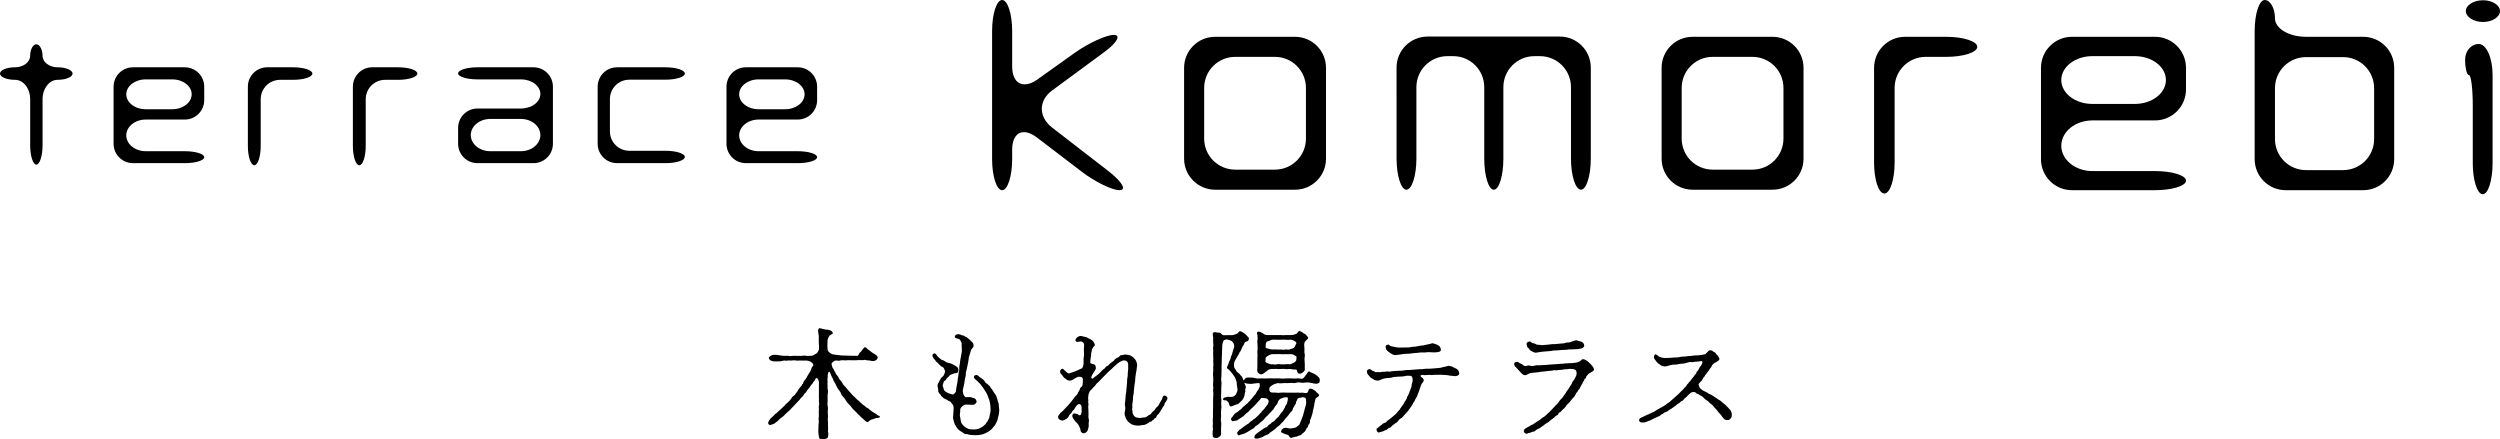
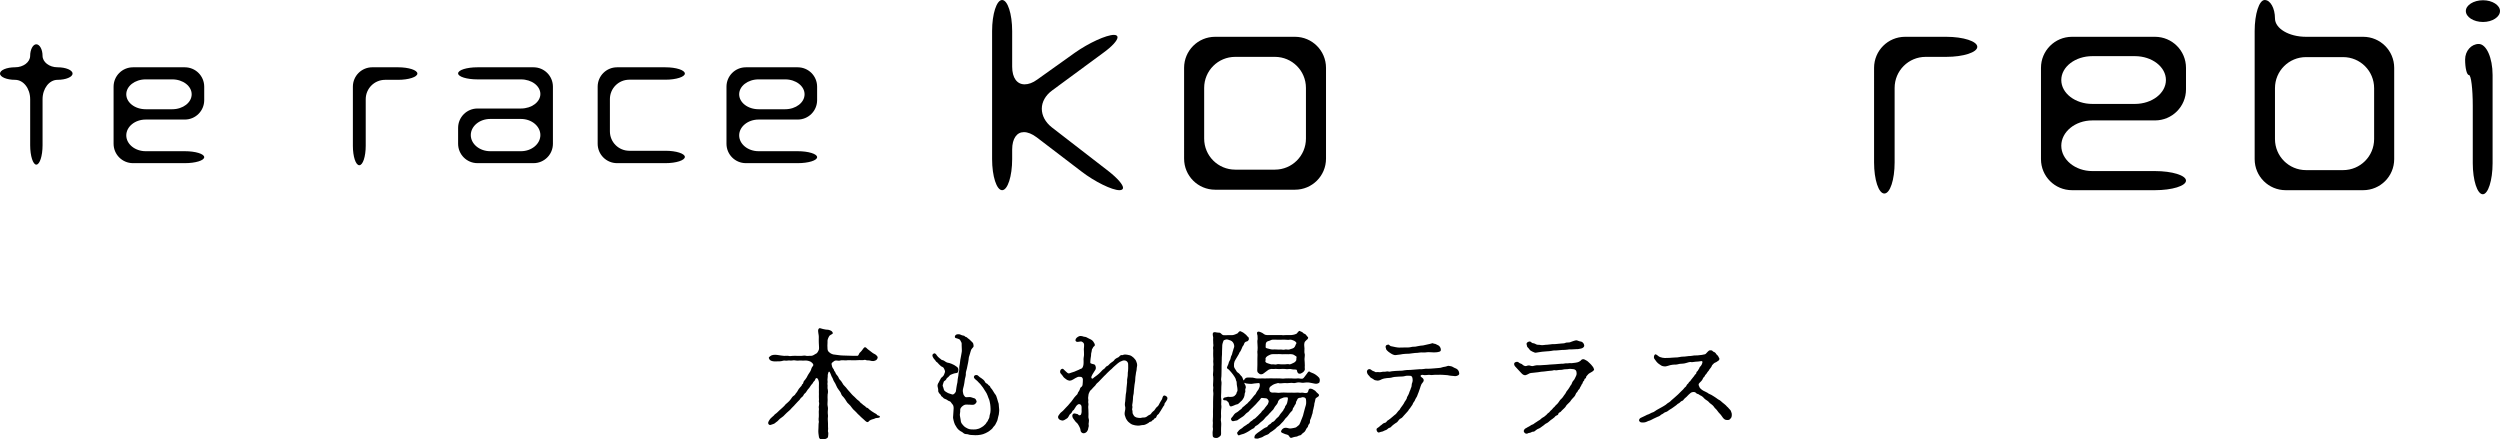
<svg xmlns="http://www.w3.org/2000/svg" version="1.1" id="レイヤー_1" x="0px" y="0px" viewBox="0 0 418.459 73.562" style="enable-background:new 0 0 418.459 73.562;" xml:space="preserve">
  <g>
    <g>
      <g>
        <g>
          <path d="M187.379,31.834c-1.24,0-4.119-1.4-6.399-3.159l-7.439-5.679c-0.8-0.6-1.52-0.88-2.16-0.88      c-1.16,0-1.96,1.04-1.96,2.919v1.6c0,2.88-0.76,5.199-1.68,5.199s-1.68-2.319-1.68-5.199V5.199      c0-2.88,0.76-5.199,1.68-5.199s1.68,2.319,1.68,5.199v5.959c0,1.919,0.84,2.959,2.08,2.959      c0.64,0,1.36-0.24,2.12-0.8l6.279-4.479c2.319-1.64,5.279-2.999,6.559-2.999      c0.4,0,0.6,0.16,0.6,0.4c0,0.52-0.88,1.52-2.439,2.64l-8.479,6.239      c-1.16,0.84-1.759,1.96-1.759,3.08s0.56,2.24,1.68,3.12l9.518,7.359c1.52,1.2,2.4,2.239,2.4,2.759      C187.979,31.675,187.779,31.834,187.379,31.834z" />
          <path d="M216.755,31.754h-13.358c-2.879,0-5.199-2.319-5.199-5.199V11.358c0-2.879,2.32-5.199,5.199-5.199      h13.358c2.879,0,5.198,2.32,5.198,5.199v15.198C221.954,29.435,219.634,31.754,216.755,31.754z M218.594,14.717      c0-2.879-2.319-5.199-5.199-5.199h-6.639c-2.879,0-5.199,2.32-5.199,5.199v8.479      c0,2.88,2.32,5.199,5.199,5.199h6.639c2.879,0,5.199-2.319,5.199-5.199V14.717z" />
-           <path d="M264.636,31.754c-0.92,0-1.68-2.319-1.68-5.199v-11.958c0-2.88-2.319-5.199-5.199-5.199h-0.92      c-2.879,0-5.199,2.319-5.199,5.199v11.958c0,2.879-0.72,5.199-1.6,5.199s-1.6-2.319-1.6-5.199v-11.958      c0-2.88-2.319-5.199-5.199-5.199h-0.96c-2.879,0-5.199,2.319-5.199,5.199v11.958      c0,2.879-0.76,5.199-1.68,5.199c-0.88,0-1.64-2.319-1.64-5.199V11.318c0-2.879,2.32-5.199,5.199-5.199      h22.116c2.88,0,5.199,2.32,5.199,5.199v15.238C266.276,29.435,265.516,31.754,264.636,31.754z" />
-           <path d="M296.682,31.754h-13.357c-2.88,0-5.199-2.319-5.199-5.199V11.358c0-2.879,2.319-5.199,5.199-5.199      h13.357c2.88,0,5.199,2.32,5.199,5.199v15.198C301.881,29.435,299.562,31.754,296.682,31.754z M298.522,14.717      c0-2.879-2.319-5.199-5.199-5.199h-6.639c-2.88,0-5.199,2.32-5.199,5.199v8.479      c0,2.88,2.319,5.199,5.199,5.199h6.639c2.88,0,5.199-2.319,5.199-5.199V14.717z" />
          <path d="M325.767,9.518h-3.439c-2.879,0-5.199,2.32-5.199,5.199v12.478c0,2.879-0.76,5.199-1.72,5.199      s-1.72-2.32-1.72-5.199V11.358c0-2.879,2.32-5.199,5.199-5.199h6.879c2.88,0,5.199,0.76,5.199,1.68      C330.966,8.758,328.647,9.518,325.767,9.518z" />
          <path d="M360.702,31.834h-13.877c-2.88,0-5.199-2.319-5.199-5.199V11.358c0-2.879,2.319-5.199,5.199-5.199h13.877      c2.88,0,5.199,2.32,5.199,5.199v3.6c0,2.879-2.319,5.199-5.199,5.199h-10.477      c-2.88,0-5.199,1.919-5.199,4.239c0,2.319,2.319,4.239,5.199,4.239h10.477c2.88,0,5.199,0.72,5.199,1.6      S363.582,31.834,360.702,31.834z M357.342,9.398h-7.118c-2.88,0-5.199,1.8-5.199,3.999      c0,2.2,2.319,3.999,5.199,3.999h7.118c2.88,0,5.199-1.8,5.199-3.999      C362.541,11.198,360.222,9.398,357.342,9.398z" />
          <path d="M395.55,31.834h-12.958c-2.88,0-5.199-2.319-5.199-5.199V5.199c0-2.88,0.76-5.199,1.68-5.199      c0.96,0,1.72,1.399,1.72,3.08c0,1.68,2.319,3.079,5.199,3.079h9.559c2.879,0,5.198,2.32,5.198,5.199      v15.277C400.748,29.515,398.429,31.834,395.55,31.834z M397.389,14.757c0-2.879-2.319-5.199-5.199-5.199h-6.198      c-2.88,0-5.199,2.32-5.199,5.199v8.519c0,2.879,2.319,5.199,5.199,5.199h6.198      c2.88,0,5.199-2.32,5.199-5.199V14.757z" />
          <path d="M415.581,32.515c-0.92,0-1.68-2.32-1.68-5.199v-9.599c0-2.839-0.28-5.159-0.641-5.159      c-0.359,0-0.64-1.16-0.64-2.6c0-1.44,1.04-2.599,2.279-2.599c1.28,0,2.32,2.319,2.32,5.199v14.758      C417.22,30.195,416.46,32.515,415.581,32.515z M415.621,3.679c-1.601,0-2.88-0.84-2.88-1.84      c0-0.96,1.279-1.799,2.88-1.799c1.56,0,2.839,0.84,2.839,1.799C418.459,2.839,417.18,3.679,415.621,3.679z      " />
        </g>
      </g>
      <g>
        <g>
          <path d="M9.623,13.362c-1.375,0-2.499,1.45-2.499,3.249v7.698c0,1.8-0.475,3.249-1.05,3.249      c-0.55,0-1.024-1.45-1.024-3.249v-7.698c0-1.799-1.125-3.249-2.524-3.249C1.125,13.362,0,12.887,0,12.312      c0-0.575,1.125-1.05,2.524-1.05c1.399,0,2.524-0.875,2.524-1.924s0.475-1.925,1.024-1.925      c0.575,0,1.05,0.875,1.05,1.925s1.125,1.924,2.499,1.924c1.399,0,2.524,0.475,2.524,1.05      C12.147,12.887,11.022,13.362,9.623,13.362z" />
          <path d="M30.934,27.309h-8.673c-1.799,0-3.249-1.45-3.249-3.249v-9.547c0-1.8,1.45-3.249,3.249-3.249h8.673      c1.8,0,3.249,1.45,3.249,3.249v2.249c0,1.799-1.45,3.249-3.249,3.249h-6.548c-1.799,0-3.249,1.2-3.249,2.649      s1.45,2.649,3.249,2.649h6.548c1.8,0,3.249,0.45,3.249,1S32.733,27.309,30.934,27.309z M28.834,13.287      h-4.449c-1.799,0-3.249,1.125-3.249,2.499c0,1.375,1.45,2.499,3.249,2.499h4.449c1.8,0,3.249-1.125,3.249-2.499      C32.084,14.412,30.634,13.287,28.834,13.287z" />
-           <path d="M49.037,13.362h-2.149c-1.799,0-3.249,1.45-3.249,3.249v7.798c0,1.799-0.475,3.249-1.075,3.249      c-0.6,0-1.075-1.45-1.075-3.249v-9.898c0-1.8,1.45-3.249,3.249-3.249h4.299      c1.8,0,3.249,0.475,3.249,1.05C52.287,12.887,50.837,13.362,49.037,13.362z" />
          <path d="M66.614,13.362h-2.149c-1.799,0-3.249,1.45-3.249,3.249v7.798c0,1.799-0.475,3.249-1.075,3.249      c-0.6,0-1.075-1.45-1.075-3.249v-9.898c0-1.8,1.45-3.249,3.249-3.249h4.299      c1.8,0,3.249,0.475,3.249,1.05C69.864,12.887,68.414,13.362,66.614,13.362z" />
          <path d="M89.301,27.309h-9.373c-1.799,0-3.249-1.45-3.249-3.249v-2.649c0-1.799,1.45-3.249,3.249-3.249h7.273      c1.799,0,3.249-1.1,3.249-2.424c0-1.35-1.45-2.45-3.249-2.45h-7.273c-1.799,0-3.249-0.45-3.249-1      c0-0.575,1.45-1.025,3.249-1.025h9.373c1.799,0,3.249,1.45,3.249,3.249v9.547      C92.55,25.859,91.1,27.309,89.301,27.309z M87.201,19.91h-5.149c-1.799,0-3.249,1.225-3.249,2.699      c0,1.475,1.45,2.7,3.249,2.7h5.149c1.799,0,3.249-1.225,3.249-2.7      C90.45,21.135,89.001,19.91,87.201,19.91z" />
          <path d="M111.386,27.309h-8.098c-1.799,0-3.249-1.45-3.249-3.249v-9.547c0-1.8,1.45-3.249,3.249-3.249h8.098      c1.799,0,3.249,0.475,3.249,1.05c0,0.55-1.45,1.025-3.249,1.025h-6.049c-1.799,0-3.249,1.45-3.249,3.249v5.399      c0,1.799,1.45,3.249,3.249,3.249h6.049c1.799,0,3.249,0.475,3.249,1.025      C114.635,26.834,113.186,27.309,111.386,27.309z" />
          <path d="M133.523,27.309h-8.673c-1.799,0-3.249-1.45-3.249-3.249v-9.547c0-1.8,1.45-3.249,3.249-3.249h8.673      c1.8,0,3.249,1.45,3.249,3.249v2.249c0,1.799-1.45,3.249-3.249,3.249h-6.548c-1.799,0-3.249,1.2-3.249,2.649      s1.45,2.649,3.249,2.649h6.548c1.8,0,3.249,0.45,3.249,1S135.323,27.309,133.523,27.309z       M131.423,13.287h-4.449c-1.799,0-3.249,1.125-3.249,2.499c0,1.375,1.45,2.499,3.249,2.499h4.449      c1.8,0,3.249-1.125,3.249-2.499C134.673,14.412,133.223,13.287,131.423,13.287z" />
        </g>
      </g>
    </g>
    <g>
      <path d="M142.258,59.541c0.16,0,0.48,0.02,0.62,0.02c0.18-0.02,0.48,0,0.62,0    c0.28-0.02,0.24-0.42,0.48-0.58c0.16-0.12,0.26-0.3,0.38-0.44c0.08-0.1,0.26-0.4,0.4-0.42    c0.18-0.02,0.279,0.14,0.479,0.32c0.16,0.14,0.5,0.36,0.681,0.52c0.26,0.24,0.56,0.3,0.72,0.46    c0.28,0.26,0.34,0.38,0.2,0.64c-0.12,0.24-0.34,0.3-0.48,0.34c-0.16,0.06-0.319,0.02-0.44,0.02    c-0.28-0.04-0.4-0.12-0.681-0.1c-0.24,0.02-0.38-0.14-0.56-0.08c-0.261,0.1-0.74,0-1.041,0.04    c-0.38,0.04-0.62,0.02-1.02,0.02c-0.32,0-0.62-0.04-1,0.02c-0.28,0.02-0.74-0.08-0.981,0.02    c-0.2,0.1-0.52-0.02-0.74,0c-0.26,0.02-0.4,0.22-0.58,0.34c-0.221,0.14-0.101,0.38-0.04,0.66    c0.08,0.319,0.32,0.44,0.34,0.66c0,0.119,0.16,0.159,0.24,0.42c0.06,0.2,0.14,0.239,0.26,0.399    c0.101,0.141,0.221,0.261,0.26,0.421c0.06,0.18,0.141,0.26,0.28,0.399c0.08,0.08,0.261,0.3,0.36,0.5    c0.06,0.141,0.2,0.341,0.36,0.48c0.2,0.18,0.319,0.36,0.399,0.46c0.141,0.2,0.221,0.24,0.4,0.46    c0.18,0.2,0.28,0.301,0.4,0.46c0.1,0.12,0.28,0.28,0.44,0.421c0.221,0.199,0.341,0.34,0.44,0.44    c0.14,0.141,0.34,0.221,0.46,0.4s0.261,0.24,0.38,0.34c0.16,0.141,0.16,0.18,0.4,0.32    c0.22,0.12,0.24,0.3,0.4,0.32c0.22,0.04,0.28,0.199,0.42,0.3c0.14,0.12,0.32,0.24,0.4,0.3    c0.14,0.101,0.22,0.12,0.44,0.28c0.101,0.08,0.341,0.14,0.44,0.3c0.12,0.2,0.46,0.101,0.48,0.32    c0.019,0.28-0.58,0.18-0.74,0.26s-0.24,0.12-0.5,0.181c-0.261,0.06-0.301,0.12-0.421,0.18    c-0.199,0.1-0.18,0.22-0.34,0.28c-0.14,0.06-0.34-0.08-0.62-0.36    c-0.2-0.2-0.38-0.32-0.54-0.48c-0.14-0.14-0.3-0.319-0.54-0.519c-0.12-0.12-0.34-0.4-0.5-0.52    c-0.2-0.16-0.36-0.34-0.5-0.54c-0.2-0.28-0.3-0.4-0.48-0.56c-0.22-0.181-0.34-0.341-0.46-0.56    c-0.14-0.26-0.24-0.36-0.42-0.601c-0.24-0.239-0.34-0.34-0.44-0.64    c-0.1-0.3-0.32-0.48-0.42-0.66c-0.16-0.24-0.26-0.34-0.38-0.66    c-0.04-0.12-0.24-0.52-0.36-0.68c-0.12-0.141-0.2-0.52-0.34-0.721    c-0.08-0.1-0.101-0.2-0.181-0.4c-0.079-0.22-0.14-0.319-0.199-0.44    c-0.08-0.2-0.24-0.06-0.261,0.12c-0.019,0.18-0.12,0.26-0.08,0.54c0,0.26-0.08,0.56-0.04,0.76    c0.06,0.3-0.06,0.48,0,0.681c0.04,0.12-0.019,0.44,0,0.58c0.101,0.38,0.101,0.74,0.021,1.02    c-0.04,0.36,0,0.58,0,0.961c0,0.42-0.06,0.7,0,0.98c0.08,0.341,0.06,0.62,0.019,0.961    c-0.019,0.399,0.08,0.66,0.021,0.96c-0.04,0.34,0.019,0.62,0.019,0.981c-0.019,0.38,0.021,0.74,0.021,0.96    c0,0.16-0.08,0.36,0.019,0.6c0.04,0.16-0.019,0.36-0.019,0.601c0,0.28-0.2,0.38-0.5,0.48    c-0.301,0.06-0.66,0.119-0.78,0.04c-0.3-0.2-0.26-0.44-0.3-0.681c-0.04-0.16-0.04-0.4-0.06-0.56    c-0.019-0.1,0.021-0.359,0.021-0.62c0-0.14,0.019-0.46,0.019-0.62c0-0.3,0.101-0.38,0.021-0.64    c-0.04-0.16,0-0.42,0.019-0.62c0.021-0.26,0-0.46,0-0.62c0-0.12-0.019-0.4,0.021-0.62    c0.019-0.3-0.08-0.32,0-0.62c0.019-0.16,0.08-0.42,0-0.641c-0.04-0.159,0.04-0.34,0-0.62    c-0.021-0.14,0-0.44,0-0.68c0-0.22-0.021-0.52,0-0.761c0.019-0.319-0.04-0.46,0-0.88    c0.04-0.34-0.06-0.72-0.181-0.92c-0.14-0.24-0.36-0.14-0.399,0c-0.06,0.2-0.12,0.3-0.301,0.46    c-0.12,0.1-0.08,0.22-0.26,0.38c-0.24,0.24-0.3,0.44-0.48,0.66    c-0.2,0.24-0.34,0.36-0.46,0.601c-0.14,0.3-0.399,0.34-0.479,0.58    c-0.08,0.26-0.4,0.42-0.501,0.56c-0.119,0.2-0.239,0.341-0.479,0.56l-0.52,0.56    c-0.1,0.16-0.38,0.36-0.5,0.52c-0.2,0.24-0.32,0.36-0.54,0.54c-0.22,0.2-0.36,0.3-0.58,0.54    c-0.18,0.2-0.36,0.38-0.54,0.48c-0.24,0.14-0.44,0.34-0.58,0.5c-0.141,0.14-0.12,0.14-0.36,0.3    c-0.16,0.101-0.24,0.24-0.46,0.301c-0.32,0.1-0.62,0.3-0.8,0.039    c-0.181-0.26-0.021-0.44,0.199-0.8c0.06-0.12,0.32-0.32,0.381-0.4    c0.1-0.119,0.279-0.199,0.319-0.279c0.08-0.181,0.381-0.301,0.58-0.52c0.2-0.22,0.461-0.42,0.581-0.54    c0.14-0.14,0.44-0.38,0.58-0.54c0.08-0.12,0.26-0.34,0.54-0.54c0.239-0.181,0.319-0.32,0.54-0.58    c0.1-0.12,0.24-0.44,0.54-0.601c0.1-0.06,0.18-0.14,0.28-0.34c0.06-0.12,0.159-0.14,0.26-0.34    c0.16-0.32,0.32-0.54,0.5-0.721c0.14-0.16,0.26-0.26,0.26-0.359c0-0.181,0.2-0.08,0.24-0.36    c0.04-0.34,0.28-0.42,0.46-0.74c0.12-0.16,0.141-0.22,0.221-0.38c0.08-0.141,0.14-0.28,0.22-0.38    c0.18-0.24,0.36-0.541,0.42-0.761c0.08-0.3,0.18-0.42,0.32-0.6c0.1-0.14,0.04-0.32-0.24-0.56    c-0.12-0.1-0.24-0.18-0.42-0.22c-0.101-0.02-0.26-0.1-0.5-0.1c-0.301,0-0.681,0.04-1.02,0    c-0.16-0.02-0.38,0.06-0.68,0c-0.181-0.04-0.421-0.06-0.66,0c-0.32,0.04-0.381-0.04-0.681,0    c-0.32,0.08-0.54-0.02-0.66,0c-0.3,0.08-0.62,0.16-1.04,0.14c-0.3,0.02-0.76,0.04-1.06-0.08    c-0.38-0.14-0.359-0.34-0.44-0.46c-0.06-0.1,0.1-0.26,0.44-0.46    c0.341-0.14,0.801-0.1,1.06-0.06c0.44,0.06,0.68,0.12,1.04,0.14c0.24,0.02,0.5-0.04,0.721,0    c0.239,0.06,0.42,0.04,0.739,0c0.261-0.02,0.56,0,0.74,0c0.24,0.02,0.461,0,0.74,0c0.221,0,0.5-0.1,0.78,0    c0.181,0.06,0.62-0.04,0.78,0c0.101,0.02,0.28-0.04,0.44-0.12c0.2-0.1,0.32-0.22,0.44-0.26    c0.2-0.06,0.421-0.54,0.461-0.7c0.06-0.24-0.021-0.7-0.021-1.12c0-0.26-0.019-0.64,0-0.981    c0.021-0.28-0.2-0.96-0.08-1.24c0.16-0.36,0.38-0.16,0.601-0.12c0.2,0.04,0.319,0.1,0.64,0.14    c0.26,0.04,0.44,0,0.7,0.12c0.26,0.1,0.34,0.16,0.46,0.38c0.141,0.26-0.319,0.3-0.54,0.54    c-0.1,0.12-0.14,0.28-0.22,0.42c-0.141,0.32-0.101,0.56-0.101,0.66c-0.019,0.34-0.04,0.8,0,1.16    c0.04,0.3,0.141,0.4,0.301,0.54c0.18,0.16,0.34,0.26,0.62,0.34l0.76,0.1    c0.34,0.04,0.58,0.08,0.78,0.08c0.26,0,0.46,0.02,0.641,0.02L142.258,59.541z" />
      <path d="M163.184,66.702c0.1,0.06,0.199,0.2,0.279,0.44c0.04,0.14-0.06,0.3-0.22,0.46    c-0.08,0.08-0.24,0.16-0.48,0.16c-0.319,0-0.739-0.06-1.02-0.04c-0.261-0.019-0.5,0.14-0.641,0.26    c-0.16,0.12-0.399,0.4-0.38,0.601c0.04,0.4-0.12,0.82-0.04,1.06c0.08,0.319,0.12,0.76,0.16,0.96    c0.08,0.3,0.28,0.46,0.46,0.68c0.16,0.181,0.5,0.38,0.7,0.46c0.32,0.141,0.641,0.141,0.94,0.141    c0.16,0,0.46,0,0.68-0.08c0.181-0.04,0.301-0.06,0.56-0.22c0.16-0.12,0.38-0.2,0.5-0.341    c0.1-0.1,0.32-0.26,0.4-0.44c0.08-0.181,0.239-0.221,0.319-0.52    c0.021-0.08,0.221-0.3,0.221-0.58c0-0.18,0.12-0.46,0.14-0.62c0.021-0.18,0.06-0.48,0.04-0.641    c0-0.3-0.04-0.6-0.06-0.779c-0.06-0.28-0.101-0.601-0.16-0.74c-0.06-0.181-0.24-0.52-0.28-0.721    c-0.08-0.24-0.24-0.519-0.34-0.66c-0.12-0.14-0.261-0.44-0.42-0.66    c-0.08-0.1-0.28-0.38-0.48-0.62c-0.12-0.14-0.2-0.16-0.32-0.32    c-0.06-0.079-0.26-0.279-0.38-0.359c-0.3-0.221-0.46-0.46-0.26-0.7c0.08-0.101,0.42-0.221,0.66,0.04    c0.1,0.12,0.38,0.32,0.5,0.38c0.18,0.1,0.5,0.38,0.58,0.56c0.06,0.159,0.2,0.3,0.34,0.34    c0.16,0.06,0.22,0.26,0.38,0.34c0.16,0.06,0.181,0.24,0.24,0.34    c0.06,0.101,0.22,0.221,0.28,0.34c0.06,0.101,0.12,0.2,0.2,0.32    c0.12,0.141,0.14,0.28,0.24,0.38c0.22,0.221,0.279,0.48,0.38,0.801    c0.06,0.32,0.22,0.66,0.26,0.86c0.06,0.399,0.021,0.66,0.08,0.92c0.04,0.2-0.04,0.62-0.06,0.88    c-0.06,0.32-0.16,0.5-0.2,0.82c-0.04,0.26-0.24,0.54-0.32,0.74c-0.12,0.3-0.32,0.4-0.46,0.62    c-0.12,0.24-0.34,0.34-0.56,0.54c-0.18,0.16-0.5,0.3-0.68,0.4c-0.34,0.16-0.5,0.2-0.801,0.26    c-0.26,0.06-0.62,0.08-0.899,0.08c-0.301,0-0.501-0.04-0.74-0.04c-0.28,0-0.5-0.14-0.7-0.14    c-0.221,0-0.4-0.021-0.641-0.24c-0.16-0.16-0.34-0.18-0.56-0.36c-0.181-0.14-0.32-0.26-0.44-0.44    c-0.14-0.239-0.26-0.399-0.34-0.56c-0.08-0.24-0.181-0.4-0.221-0.66    c-0.04-0.2-0.14-0.48-0.08-0.78c0.021-0.14,0.04-0.42,0.04-0.62s0.04-0.46,0.04-0.64    c0-0.24-0.019-0.541-0.22-0.721c-0.18-0.18-0.26-0.46-0.5-0.5c-0.12,0-0.36-0.22-0.5-0.28    c-0.2-0.1-0.4-0.12-0.52-0.28c-0.14-0.199-0.3-0.199-0.359-0.34    c-0.06-0.2-0.141-0.22-0.301-0.399c-0.1-0.12-0.22-0.341-0.18-0.48    c0.019-0.101-0.021-0.32-0.08-0.56c-0.1-0.26,0-0.58,0.18-0.82c0.08-0.1,0.06-0.199,0.2-0.399    c0.12-0.141,0.12-0.3,0.24-0.38c0.2-0.141,0.42-0.36,0.48-0.62c0.04-0.2,0.199-0.32,0.08-0.601    c-0.08-0.18-0.181-0.5-0.381-0.56c-0.26-0.079-0.38-0.279-0.6-0.46    c-0.181-0.16-0.2-0.28-0.36-0.36c-0.18-0.08-0.2-0.3-0.4-0.46    c-0.199-0.22-0.519-0.72-0.18-0.92c0.24-0.2,0.44,0,0.601,0.28c0.04,0.08,0.319,0.38,0.479,0.48    c0.181,0.1,0.24,0.26,0.42,0.28c0.36,0.06,0.52,0.34,0.82,0.42    c0.301,0.06,0.56,0.12,0.761,0.22c0.18,0.08,0.319,0.14,0.42,0.2    c0.16,0.1,0.16,0.12,0.36,0.24c0.279,0.159,0.359,0.38,0.34,0.64    c-0.021,0.32-0.16,0.42-0.261,0.44c-0.159,0.04-0.14,0.04-0.359,0.06c-0.101,0-0.4,0.141-0.52,0.18    c-0.24,0.08-0.34,0.181-0.479,0.36c-0.101,0.141-0.28,0.2-0.36,0.34    c-0.06,0.101-0.06,0.221-0.32,0.381c-0.16,0.08-0.16,0.18-0.24,0.42    c-0.06,0.18-0.12,0.38-0.08,0.46c0.101,0.18,0.16,0.58,0.221,0.68c0.12,0.2,0.399,0.341,0.58,0.44    c0.24,0.14,0.5,0.16,0.72,0.26c0.141,0.06,0.3,0.021,0.48-0.18c0.14-0.16,0.2-0.22,0.22-0.5    c0.06-0.32,0.08-0.66,0.14-0.9c0.08-0.28,0.12-0.56,0.141-0.94    c0.019-0.239,0.12-0.519,0.14-0.92c0.021-0.32,0.16-0.56,0.12-0.92c-0.04-0.3,0.101-0.6,0.12-0.96    c0.04-0.36,0.06-0.56,0.14-0.9c0.06-0.28,0.101-0.58,0.16-0.9c0.04-0.2-0.019-0.64-0.019-1.1    c0-0.08,0.019-0.36-0.04-0.46c-0.04-0.08-0.12-0.24-0.2-0.38c-0.14-0.22-0.24-0.16-0.4-0.26    c-0.1-0.06-0.44-0.08-0.479-0.2c-0.08-0.2,0.06-0.4,0.22-0.48c0.12-0.06,0.44-0.1,0.641-0.02    c0.14,0.06,0.319,0.16,0.62,0.2c0.14,0,0.159,0.18,0.359,0.22c0.221,0.04,0.2,0.16,0.381,0.26    c0.22,0.12,0.399,0.38,0.62,0.56c0.26,0.2,0.239,0.42,0.26,0.52c0.08,0.32-0.08,0.38-0.221,0.56    c-0.199,0.22-0.199,0.34-0.279,0.58c-0.06,0.14-0.101,0.44-0.2,0.68    c-0.101,0.22-0.101,0.52-0.12,0.64c-0.04,0.18-0.06,0.28-0.08,0.48    c-0.06,0.4-0.16,0.66-0.2,0.98c-0.1,0.42-0.22,0.681-0.18,1c0,0.301-0.16,0.681-0.181,0.94    c-0.04,0.4-0.1,0.641-0.159,0.961c-0.04,0.239-0.221,0.659-0.16,1c0.04,0.14,0.06,0.44,0.16,0.58    c0.159,0.22,0.22,0.359,0.44,0.34c0.32-0.019,0.681-0.06,0.881,0.04L163.184,66.702z" />
      <path d="M189.8,65.301c-0.04,0.24,0,0.541-0.1,0.841c-0.04,0.12-0.06,0.42-0.06,0.62    c0,0.22-0.04,0.34-0.06,0.62c0,0.14-0.12,0.46-0.04,0.64c0.06,0.16-0.101,0.5-0.021,0.62    s0.021,0.48,0.08,0.58c0.06,0.141,0.16,0.301,0.24,0.421c0.08,0.1,0.24,0.18,0.4,0.239    c0.22,0.06,0.36,0.06,0.58,0.08c0.16,0.021,0.36-0.1,0.66-0.08c0.18,0.021,0.46-0.1,0.64-0.279    c0.16-0.141,0.48-0.181,0.58-0.4c0.101-0.2,0.44-0.44,0.52-0.52c0.1-0.1,0.26-0.46,0.48-0.6    c0.16-0.12,0.319-0.36,0.42-0.62c0.04-0.12,0.24-0.38,0.38-0.641c0.1-0.2,0.06-0.479,0.34-0.62    c0.101-0.04,0.4,0.101,0.5,0.24c0.2,0.28-0.08,0.641-0.279,0.92c-0.12,0.12-0.16,0.221-0.16,0.381    c0,0.119-0.12,0.159-0.261,0.42c-0.06,0.08-0.1,0.22-0.239,0.399c-0.06,0.08-0.16,0.32-0.24,0.381    c-0.08,0.08-0.16,0.319-0.261,0.38c-0.18,0.12-0.26,0.22-0.3,0.36    c-0.06,0.22-0.16,0.3-0.32,0.34c-0.1,0.019-0.119,0.24-0.319,0.3    c-0.16,0.04-0.101,0.22-0.36,0.26c-0.2,0.021-0.28,0.141-0.38,0.221    c-0.181,0.12-0.62,0.34-0.841,0.34c-0.26-0.021-0.62,0.12-0.92,0.1    c-0.36-0.019-0.56-0.06-0.88-0.16c-0.24-0.08-0.5-0.279-0.7-0.46c-0.16-0.14-0.42-0.54-0.46-0.7    c-0.101-0.319-0.221-0.479-0.16-0.899c0.06-0.301,0.18-0.721,0.04-1.141    c-0.021-0.12-0.021-0.3,0.019-0.56c0.06-0.18,0.021-0.42,0.06-0.56l0.06-0.74    c0.141-0.681,0.08-0.761,0.12-1.04c0.04-0.24,0.06-0.58,0.101-0.961c-0.021-0.3,0-0.64,0.08-0.96    c0.06-0.26,0-0.62,0.079-0.981c0.04-0.22,0.021-0.66,0.021-0.96c0-0.16,0.019-0.36-0.16-0.58    c-0.16-0.18-0.38-0.22-0.52-0.22c-0.26,0.02-0.42,0.12-0.699,0.24c-0.261,0.16-0.4,0.28-0.601,0.46    c-0.16,0.16-0.42,0.34-0.52,0.46c-0.14,0.18-0.42,0.4-0.519,0.48l-0.5,0.479    c-0.2,0.24-0.381,0.38-0.48,0.48l-0.48,0.5c-0.1,0.12-0.38,0.42-0.479,0.5    c-0.16,0.16-0.34,0.26-0.48,0.5c-0.06,0.141-0.34,0.34-0.46,0.5c-0.16,0.181-0.28,0.34-0.42,0.44    c-0.101,0.08-0.18,0.32-0.26,0.48c-0.08,0.18-0.06,0.34-0.101,0.54c-0.08,0.319,0.06,0.54,0,0.74    c-0.06,0.26,0.08,0.42,0.021,0.72c-0.06,0.3,0,0.52,0,0.74c0,0.2,0.019,0.4,0.019,0.72    c0,0.341-0.04,0.56,0.021,0.74c0.08,0.261,0.06,0.46,0.019,0.721c-0.08,0.239,0.06,0.479-0.019,0.68    c-0.101,0.26-0.04,0.4-0.2,0.66c-0.12,0.28-0.44,0.42-0.641,0.42c-0.28,0-0.5-0.24-0.519-0.5    c0-0.2-0.101-0.42-0.16-0.54c-0.08-0.14-0.181-0.38-0.32-0.56c-0.14-0.181-0.34-0.28-0.48-0.52    c-0.14-0.22-0.3-0.36-0.359-0.54c-0.08-0.22-0.08-0.46,0.08-0.58c0.08-0.08,0.239-0.12,0.519-0.021    c0.101,0.04,0.3,0.021,0.38,0.181c0.08,0.14,0.36,0.06,0.421-0.06c0.159-0.359,0.1-0.66,0.1-0.86    c0.021-0.44,0-0.7-0.2-0.819c-0.22-0.12-0.34-0.06-0.5,0.06c-0.28,0.22-0.3,0.42-0.42,0.56    c-0.12,0.1-0.101,0.26-0.24,0.319c-0.24,0.12-0.24,0.44-0.42,0.56    c-0.2,0.14-0.3,0.28-0.4,0.519c-0.04,0.101-0.18,0.28-0.34,0.36    c-0.22,0.12-0.48,0.36-0.76,0.3c-0.28-0.06-0.58-0.14-0.66-0.54c-0.04-0.199,0.199-0.44,0.319-0.62    c0.06-0.12,0.301-0.279,0.5-0.46c0.24-0.26,0.341-0.359,0.56-0.6c0.26-0.221,0.36-0.4,0.56-0.62    c0.14-0.16,0.42-0.46,0.519-0.641c0.12-0.2,0.38-0.519,0.52-0.66c0.16-0.16,0.28-0.22,0.34-0.479    c0.019-0.101,0.18-0.24,0.28-0.48c0.08-0.2,0.1-0.4,0.28-0.5c0.14-0.08,0.239-0.26,0.239-0.52    c0-0.14,0.06-0.479,0.04-0.76c0-0.2-0.16-0.4-0.319-0.42c-0.28-0.04-0.48-0.04-0.681,0.08    c-0.12,0.06-0.38,0.18-0.64,0.359c-0.16,0.101-0.341,0.181-0.56,0.2c-0.14,0-0.44-0.1-0.6-0.24    c-0.16-0.14-0.36-0.239-0.48-0.42c-0.08-0.14-0.24-0.34-0.44-0.56    c-0.14-0.141-0.14-0.54,0.101-0.7c0.319-0.2,0.38,0.04,0.6,0.22c0.181,0.14,0.36,0.38,0.56,0.46    c0.16,0.06,0.3-0.04,0.56-0.12c0.101-0.04,0.52-0.14,0.721-0.26l0.479-0.2    c0.16-0.1,0.301-0.14,0.48-0.22c0.2-0.08,0.3-0.5,0.32-0.68c0-0.12,0.04-0.34,0.019-0.62    c-0.019-0.12-0.019-0.44,0.021-0.6c0.06-0.2,0.06-0.64,0.04-0.9c-0.021-0.32-0.04-0.56,0.019-0.9    c0.04-0.48-0.04-0.62-0.38-0.8c-0.24-0.12-0.82,0.22-1.02-0.1c-0.14-0.24,0.101-0.56,0.4-0.72    c0.26-0.18,0.54-0.12,0.66-0.1c0.22,0.06,0.3,0.12,0.6,0.14c0.181,0.04,0.52,0.28,0.7,0.34    c0.221,0.08,0.48,0.26,0.601,0.46c0.1,0.16,0.24,0.36,0.24,0.52c0.019,0.26-0.28,0.26-0.32,0.48    c-0.019,0.12-0.18,0.18-0.18,0.38c-0.021,0.32-0.12,0.48-0.12,0.62c0.019,0.26-0.04,0.46-0.08,0.74    c-0.06,0.32-0.04,0.52-0.06,0.72c-0.019,0.16,0.16,0.2,0.301,0.24c0.239,0.06,0.479,0.06,0.56,0.32    c0.221,0.62-0.12,0.76-0.42,1.32c-0.1,0.18-0.44,0.68-0.16,0.819    c0.181,0.08,0.28-0.18,0.48-0.279c0.2-0.141,0.26-0.181,0.38-0.28    c0.18-0.141,0.42-0.34,0.58-0.52c0.14-0.12,0.34-0.42,0.56-0.519c0.18-0.08,0.279-0.42,0.56-0.5    c0.24-0.1,0.32-0.32,0.601-0.52c0.2-0.14,0.519-0.34,0.6-0.5c0.06-0.12,0.181-0.18,0.4-0.32    c0.1-0.06,0.28-0.08,0.44-0.28c0.1-0.12,0.26-0.26,0.46-0.2c0.1,0.02,0.22-0.12,0.519-0.1    c0.16,0,0.4,0.04,0.74,0.12c0.221,0.06,0.46,0.24,0.641,0.4c0.2,0.2,0.38,0.42,0.44,0.6    c0.101,0.26,0.16,0.4,0.16,0.72c-0.04,0.3-0.08,0.42-0.08,0.56c0.021,0.2-0.12,0.54-0.14,0.881    c-0.06,0.279-0.1,0.699-0.1,0.88c0,0.4-0.08,0.519-0.12,0.9L189.8,65.301z" />
      <path d="M206.226,56.1c0.26,0,0.72-0.2,0.88-0.28s0.181-0.28,0.421-0.38    c0.1-0.04,0.239,0.08,0.399,0.14c0.28,0.12,0.38,0.28,0.52,0.36c0.24,0.16,0.28,0.34,0.42,0.42    s0.18,0.22,0.18,0.38s-0.16,0.34-0.26,0.38c-0.12,0.06-0.24,0.04-0.4,0.18    c-0.14,0.12-0.16,0.42-0.279,0.54c-0.16,0.18-0.16,0.28-0.28,0.54c-0.08,0.16-0.181,0.44-0.28,0.52    s-0.12,0.3-0.28,0.52c-0.12,0.18-0.26,0.42-0.32,0.54c-0.119,0.22-0.22,0.34-0.3,0.54    c-0.08,0.24-0.12,0.42-0.1,0.8c0,0.22,0.24,0.54,0.36,0.72c0.119,0.24,0.22,0.32,0.42,0.44    c0.16,0.1,0.319,0.38,0.399,0.44c0.221,0.16,0.24,0.36,0.301,0.48    c0.06,0.1,0.08,0.3,0.16,0.28c0.119-0.04,0.039-0.2,0.359-0.4c0.181-0.12,0.58-0.04,0.881-0.06    c0.319-0.021,0.56,0.1,0.84,0.14c0.38,0.04,0.6,0,0.981,0c0.22,0,0.64,0.019,0.98,0    c0.4-0.04,0.66,0,1.001,0c0.26,0,0.56-0.021,0.98,0c0.42,0.06,0.721,0.04,1.001,0    c0.239-0.021,0.66,0,0.98,0c0.301,0,0.56,0.06,0.981,0c0.3-0.04,0.72,0.14,0.94,0    c0.14-0.08,0.38-0.46,0.5-0.601c0.2-0.22,0.32-0.56,0.519-0.56c0.101,0,0.16,0.14,0.461,0.22    c0.26,0.08,0.44,0.2,0.66,0.34c0.14,0.08,0.479,0.4,0.54,0.48c0.1,0.14,0.16,0.36,0.1,0.62    c-0.019,0.24-0.14,0.28-0.36,0.36c-0.26,0.08-0.38,0.019-0.54,0c-0.24-0.04-0.46-0.08-0.6-0.12    c-0.24-0.06-0.38-0.06-0.54-0.06c-0.36-0.019-0.721,0.101-0.981,0.04c-0.4-0.08-0.7-0.06-0.96,0.021    c-0.36,0.12-0.56-0.04-0.94,0.019c-0.24,0.04-0.681,0.04-0.92,0.021c-0.221-0.021-0.82,0.12-1.06,0    c-0.08-0.04-0.4,0.12-0.58,0.14c-0.22,0.06-0.58,0.28-0.76,0.44    c-0.261,0.24-0.2,0.44-0.141,0.72c0.021,0.101,0.18,0.301,0.52,0.301c0.14,0,0.28-0.04,0.56,0    c0.301,0.04,0.54,0.06,0.841,0c0.239-0.04,0.62,0,0.88,0c0.36,0.019,0.62,0,0.88,0c0.32,0,0.5,0.04,0.841,0    c0.38-0.04,0.5,0.08,0.899,0c0.2-0.021,0.62,0.18,0.9,0c0.141-0.101,0.12-0.2,0.2-0.421    c0.04-0.18,0.18-0.279,0.38-0.239c0.12,0.019,0.301,0.06,0.36,0.12c0.14,0.119,0.34,0.159,0.46,0.319    c0.16,0.221,0.3,0.28,0.38,0.38c0.06,0.06,0.221,0.16,0.16,0.341c-0.08,0.24-0.479,0.3-0.58,0.54    c-0.04,0.1-0.04,0.32-0.12,0.56c-0.1,0.24-0.06,0.44-0.1,0.56c-0.06,0.14-0.08,0.42-0.12,0.54    c-0.021,0.12-0.12,0.38-0.12,0.52c0,0.279-0.1,0.359-0.14,0.54c-0.021,0.14-0.101,0.359-0.16,0.519    c-0.06,0.181-0.181,0.32-0.16,0.52c0,0.22-0.021,0.34-0.2,0.519c-0.14,0.16-0.08,0.381-0.24,0.52    c-0.1,0.08-0.22,0.28-0.28,0.44c-0.08,0.18-0.159,0.26-0.3,0.38    c-0.08,0.06-0.26,0.16-0.36,0.3c-0.119,0.16-0.22,0.2-0.399,0.22c-0.2,0.04-0.301,0.16-0.46,0.181    c-0.24,0.019-0.341,0.06-0.52,0.1c-0.28,0.08-0.38,0.181-0.56,0.06    c-0.14-0.101-0.119-0.24-0.3-0.38c-0.12-0.101-0.28-0.12-0.54-0.2    c-0.18-0.06-0.34-0.141-0.48-0.2c-0.239-0.101-0.239-0.26-0.14-0.42    c0.14-0.261,0.38-0.44,0.74-0.44c0.3,0,0.601,0.2,0.96,0.1c0.28-0.06,0.46-0.06,0.681-0.14    c0.14-0.04,0.3-0.24,0.46-0.34c0.18-0.101,0.22-0.3,0.34-0.54c0.06-0.12,0.16-0.46,0.26-0.66    c0.141-0.301,0.221-0.601,0.28-0.881l0.24-0.899c0.06-0.221,0.2-0.56,0.18-0.86    c-0.019-0.221,0.021-0.36-0.04-0.58c-0.04-0.2-0.239-0.28-0.399-0.301c-0.28-0.06-0.381,0.08-0.5,0.08    c-0.221-0.019-0.48,0.08-0.54,0.28c-0.06,0.221-0.24,0.34-0.221,0.54c0,0.261-0.24,0.4-0.26,0.54    c-0.04,0.2-0.28,0.341-0.28,0.52c-0.019,0.28-0.22,0.4-0.32,0.5c-0.12,0.1-0.26,0.34-0.359,0.46    c-0.141,0.181-0.181,0.28-0.381,0.46c-0.239,0.2-0.279,0.341-0.399,0.48c-0.12,0.2-0.221,0.24-0.42,0.46    c-0.221,0.24-0.341,0.38-0.461,0.46c-0.26,0.16-0.359,0.261-0.479,0.4    c-0.181,0.2-0.32,0.24-0.52,0.42c-0.24,0.2-0.399,0.22-0.54,0.38    c-0.18,0.221-0.38,0.28-0.66,0.381c-0.34,0.119-0.46,0.3-0.76,0.38    c-0.301,0.06-0.52,0.22-0.7,0.18c-0.2-0.04-0.44,0-0.42-0.14c0.019-0.101-0.021-0.181,0.08-0.4    c0.04-0.1,0.34-0.36,0.46-0.44c0.16-0.1,0.42-0.3,0.66-0.46c0.16-0.12,0.519-0.38,0.62-0.399    c0.2-0.06,0.3-0.08,0.44-0.301c0.12-0.18,0.221-0.2,0.44-0.34    c0.1-0.08,0.2-0.28,0.42-0.34c0.181-0.06,0.32-0.261,0.4-0.36    c0.12-0.14,0.22-0.26,0.38-0.38c0.14-0.101,0.22-0.2,0.34-0.42    c0.06-0.08,0.141-0.221,0.341-0.44c0.14-0.18,0.26-0.28,0.319-0.48    c0.021-0.08,0.2-0.22,0.221-0.399c0-0.16,0.12-0.2,0.22-0.38c0.16-0.28,0.18-0.52,0.24-0.82    c0.04-0.28,0.04-0.421-0.141-0.421c-0.18,0-0.519,0-0.66,0.08c-0.279,0.141-0.44,0.141-0.56,0.261    c-0.16,0.18-0.26,0.26-0.3,0.519c-0.04,0.141-0.181,0.36-0.32,0.5c-0.101,0.12-0.24,0.28-0.34,0.501    c-0.101,0.239-0.261,0.3-0.381,0.46c-0.199,0.239-0.26,0.279-0.38,0.399    c-0.18,0.24-0.26,0.301-0.4,0.421c-0.18,0.18-0.26,0.22-0.38,0.399    c-0.12,0.181-0.28,0.3-0.38,0.4c-0.16,0.14-0.28,0.2-0.44,0.36    c-0.06,0.06-0.239,0.26-0.42,0.359c-0.14,0.08-0.399,0.2-0.44,0.341    c-0.08,0.199-0.28,0.22-0.44,0.319c-0.12,0.08-0.44,0.301-0.62,0.4    c-0.2,0.1-0.46,0.28-0.74,0.38c-0.28,0.101-0.5,0.12-0.66,0.2c-0.22,0.12-0.3,0.1-0.42-0.14    c-0.08-0.181-0.08-0.261,0.04-0.36s0.14-0.26,0.42-0.44c0.24-0.14,0.4-0.24,0.58-0.44    c0.22-0.181,0.38-0.2,0.54-0.36c0.08-0.1,0.28-0.1,0.44-0.32c0.1-0.14,0.26-0.24,0.399-0.32    c0.101-0.04,0.2-0.239,0.421-0.319c0.12-0.04,0.319-0.28,0.399-0.341c0.12-0.079,0.28-0.279,0.36-0.359    c0.18-0.181,0.24-0.221,0.36-0.36c0.06-0.08,0.1-0.22,0.34-0.4    c0.16-0.16,0.22-0.22,0.32-0.399l0.46-0.58c0.1-0.261,0.22-0.48,0.1-0.66    c-0.08-0.12-0.18-0.341-0.479-0.341c-0.261,0-0.4-0.06-0.641-0.06c-0.16,0-0.22,0.26-0.46,0.48    c-0.2,0.18-0.36,0.42-0.52,0.58c-0.14,0.14-0.319,0.3-0.56,0.56    c-0.26,0.28-0.36,0.3-0.56,0.56c-0.14,0.2-0.22,0.2-0.319,0.279    c-0.16,0.101-0.221,0.181-0.32,0.28c-0.24,0.28-0.5,0.46-0.66,0.54c-0.12,0.06-0.32,0.2-0.42,0.28    c-0.2,0.141-0.261,0.24-0.48,0.24c-0.4,0.06-0.58,0.22-0.76-0.04c-0.101-0.16-0.12-0.28,0-0.42    c0.08-0.101,0.239-0.24,0.38-0.48c0.06-0.12,0.3-0.36,0.519-0.44c0.101-0.04,0.301-0.221,0.461-0.36    c0.119-0.12,0.279-0.141,0.38-0.32c0.08-0.14,0.14-0.2,0.359-0.34    c0.181-0.12,0.221-0.24,0.381-0.34c0.1-0.06,0.239-0.16,0.359-0.341    c0.141-0.18,0.301-0.22,0.341-0.359c0.019-0.101,0.22-0.2,0.319-0.381    c0.08-0.14,0.181-0.199,0.32-0.399c0.06-0.08,0.24-0.181,0.3-0.4c0.04-0.12,0.261-0.4,0.4-0.6    c0.12-0.221,0.24-0.541,0.22-0.7c-0.019-0.28-0.019-0.36-0.199-0.36    c-0.301,0.019-0.501,0.06-0.66,0.06l-0.54,0.08c-0.341,0-0.681-0.04-0.921-0.08    c-0.1-0.019-0.16-0.12-0.2-0.1c-0.159,0.06,0.04,0.26,0.08,0.36c0.12,0.239,0.12,0.5,0.04,0.6    c-0.1,0.18,0.021,0.48-0.04,0.601c-0.12,0.22-0.08,0.34-0.12,0.54c-0.06,0.26-0.119,0.399-0.18,0.479    c-0.14,0.2-0.16,0.301-0.28,0.4c-0.08,0.08-0.22,0.18-0.359,0.34    c-0.16,0.181-0.341,0.28-0.44,0.28c-0.16,0.021-0.3,0.1-0.54,0.2c-0.221,0.1-0.5,0.2-0.601,0.12    c-0.24-0.2-0.14-0.56-0.38-0.74c-0.16-0.12-0.2-0.22-0.32-0.24c-0.22-0.04-0.5,0.04-0.479-0.22    c0.04-0.32,0.38-0.261,0.62-0.34c0.24-0.101,0.399,0,0.58-0.021c0.26-0.019,0.359,0,0.58-0.1    c0.12-0.04,0.16-0.12,0.36-0.32c0.119-0.12,0.079-0.32,0.199-0.46c0.101-0.12,0.06-0.44,0.04-0.62    c-0.08-0.38-0.12-0.721-0.12-1.001c0-0.119-0.119-0.22-0.14-0.44c-0.019-0.141-0.16-0.32-0.2-0.42    c-0.08-0.141-0.14-0.221-0.26-0.381c-0.14-0.199-0.2-0.279-0.3-0.38    c-0.12-0.12-0.181-0.22-0.341-0.38c-0.159-0.2-0.38-0.2-0.38-0.4c0-0.12,0.16-0.359,0.24-0.6    c0.04-0.14,0.06-0.32,0.22-0.58c0.101-0.14,0.181-0.44,0.2-0.6c0.04-0.2,0.181-0.32,0.221-0.58    c0.039-0.22,0.1-0.34,0.159-0.54c0.04-0.14,0.04-0.22,0.16-0.52c0.06-0.16,0-0.56-0.2-0.82    c-0.22-0.3-0.519-0.34-0.739-0.42c-0.12-0.04-0.301-0.12-0.581,0c-0.14,0.06-0.239,0.04-0.3,0.28    c-0.06,0.2-0.16,0.42-0.16,0.58c0,0.38-0.04,0.76-0.04,1.08c0,0.26,0,0.72-0.04,1    c0,0.28-0.019,0.72-0.019,0.98c0,0.26-0.04,0.62-0.021,1c0.021,0.38-0.04,0.76-0.019,0.98    c0.019,0.28-0.12,0.761-0.021,1.001c0.08,0.279,0,0.74,0,0.98l-0.019,0.981c0,0.26-0.06,0.681,0,0.981    c0.06,0.28-0.021,0.66,0,0.981c0.08,0.359,0,0.739-0.021,0.98c-0.019,0.36-0.019,0.7,0,0.961    c0.021,0.279-0.1,0.56,0,0.98c0.06,0.38,0,0.681,0,0.961c0,0.3-0.019,0.58,0,1    c0.021,0.34-0.199,0.46-0.319,0.54c-0.261,0.2-0.36,0.2-0.641,0.18c-0.24-0.019-0.44-0.14-0.44-0.36    c0-0.26-0.04-0.399-0.021-0.62c0.04-0.34,0.101-0.479,0.021-0.859c-0.021-0.261,0.06-0.66,0.019-0.841    c-0.04-0.18,0.021-0.5,0.021-0.86c0.019-0.26,0-0.5,0-0.84c0-0.2,0.019-0.46,0.019-0.84v-0.841    c0-0.319,0.021-0.64,0.021-0.84c0-0.18,0.06-0.5,0-0.84c-0.06-0.261,0.06-0.66,0-0.841    c-0.06-0.22,0-0.519,0-0.84c0-0.34,0.039-0.68,0-0.86c-0.06-0.2-0.04-0.479,0-0.84    c0.039-0.28-0.021-0.601,0-0.84c0.079-0.36,0-0.5,0-0.84c0.019-0.32,0.039-0.52,0-0.84    c-0.021-0.24,0-0.58,0-0.84c0.039-0.32-0.08-0.56,0-0.78c0.079-0.26-0.021-0.52,0-0.76    c-0.021-0.34-0.021-0.46,0-0.78c0-0.18-0.16-0.56-0.021-0.78c0.16-0.26,0.58-0.02,0.9-0.04    c0.1,0,0.28-0.02,0.44,0.16c0.12,0.14,0.221,0.22,0.36,0.26c0.16,0.04,0.52,0,0.74,0H206.226z     M216.168,56.08c0.399-0.02,0.8-0.18,0.9-0.26c0.1-0.08,0.18-0.3,0.399-0.42    c0.12-0.06,0.181,0.1,0.4,0.14c0.16,0.02,0.26,0.28,0.5,0.34c0.18,0.04,0.28,0.24,0.42,0.4    c0.12,0.14,0.221,0.16,0.16,0.34c-0.06,0.16-0.12,0.18-0.22,0.26    c-0.16,0.16-0.32,0.28-0.38,0.48c-0.101,0.38,0,0.66,0,0.96c0,0.4-0.04,0.64,0.019,0.84    c0.08,0.2,0.021,0.48,0,0.76c-0.04,0.26,0.021,0.46,0.021,0.74c0,0.14,0.019,0.3,0.019,0.54    c0,0.14-0.04,0.299,0,0.54c0.06,0.28-0.28,0.56-0.38,0.62c-0.3,0.181-0.4,0.24-0.66,0.16    c-0.141-0.04-0.26-0.32-0.28-0.519c-0.019-0.141-0.18-0.16-0.46-0.16c-0.24,0.04-0.601-0.12-0.82-0.08    c-0.2,0.019-0.38,0.06-0.7,0c-0.26-0.04-0.519,0-0.7,0c-0.14,0-0.42,0.04-0.68,0    c-0.2-0.06-0.46,0.04-0.7,0s-0.66,0.04-0.9,0.279c-0.32,0.24-0.42,0.301-0.62,0.461    c-0.16,0.159-0.5,0.199-0.66,0.1c-0.48-0.3-0.4-0.52-0.4-0.8c0-0.24,0.021-0.52,0.021-0.72v-1    c0-0.2,0.019-0.56,0.019-0.72c0-0.26-0.06-0.48,0-0.7c0.04-0.22,0.021-0.64,0-0.96    c-0.019-0.38-0.06-0.62,0.021-0.94c0.019-0.2-0.04-0.42-0.021-0.58c0-0.12-0.18-0.44-0.019-0.6    c0.18-0.18,0.519,0,0.84,0.16c0.24,0.16,0.4,0.34,0.76,0.34h0.62h0.601h0.62    c0.14,0.02,0.32-0.02,0.601,0c0.26,0.06,0.479,0,0.819,0H216.168z M216.608,59.421    c-0.159-0.12-0.519-0.16-0.8-0.14c-0.24,0.04-0.4-0.02-0.7,0c-0.3,0-0.54,0.04-0.7,0    c-0.18-0.04-0.54,0-0.68,0c-0.2-0.02-0.52,0-0.7,0c-0.301-0.02-0.641,0.2-0.78,0.26    c-0.24,0.12-0.48,0.4-0.42,0.54c0.08,0.2-0.101,0.4,0,0.5c0.12,0.12,0.08,0.14,0.399,0.24    c0.28,0.08,0.601,0.22,0.801,0.16c0.14-0.04,0.46,0.1,0.7,0c0.14-0.08,0.519,0,0.68,0s0.5,0.02,0.7,0    c0.32-0.04,0.56-0.06,0.7,0s0.601-0.2,0.78-0.28c0.18-0.08,0.44-0.36,0.4-0.52    c-0.04-0.14,0.1-0.42,0-0.52C216.908,59.581,216.828,59.601,216.608,59.421z M211.847,58.081    c-0.019,0.14,0.101,0.2,0.38,0.26c0.181,0.02,0.44,0.16,0.801,0.16c0.24,0,0.44-0.04,0.7,0    c0.3,0.04,0.38,0,0.68,0s0.4,0.1,0.7,0c0.16-0.06,0.5,0.08,0.7,0    c0.16-0.08,0.601-0.14,0.78-0.3c0.24-0.2,0.26-0.54,0.4-0.72c0.08-0.1-0.141-0.32-0.36-0.44    c-0.14-0.08-0.58-0.24-0.78-0.18c-0.16,0.06-0.5,0-0.68,0c-0.24,0-0.461-0.02-0.681,0    c-0.24,0.02-0.56,0-0.76,0c-0.261,0-0.601-0.02-0.78,0c-0.181,0.02-0.38,0.18-0.681,0.24    c-0.239,0.08-0.34,0.18-0.399,0.46L211.847,58.081z" />
      <path d="M243.567,62.961c-0.2-0.04-0.52-0.04-0.64-0.06c-0.301-0.04-0.36-0.04-0.62-0.1    c-0.181-0.04-0.581-0.021-0.841-0.06s-0.58,0-0.84,0c-0.2,0-0.28-0.019-0.52,0    c-0.399,0.06-0.6,0.04-0.92,0c-0.28,0-0.66,0.101-0.96,0.021c-0.16-0.06-0.42,0.019-0.44,0.12    c-0.019,0.16,0.08,0.18,0.18,0.28c0.24,0.14,0.36,0.359,0.341,0.5c0,0.1-0.04,0.22-0.181,0.38    c-0.2,0.22-0.22,0.3-0.26,0.42s-0.12,0.26-0.16,0.46c-0.04,0.16-0.1,0.24-0.16,0.46    c-0.04,0.16-0.14,0.381-0.22,0.58c-0.08,0.2-0.14,0.44-0.26,0.58    c-0.101,0.12-0.2,0.381-0.28,0.56c-0.12,0.22-0.26,0.3-0.32,0.54c-0.04,0.16-0.28,0.38-0.34,0.52    c-0.12,0.24-0.28,0.3-0.36,0.5c-0.1,0.2-0.24,0.26-0.4,0.479    c-0.119,0.141-0.319,0.341-0.42,0.461c-0.08,0.08-0.26,0.359-0.479,0.44    c-0.2,0.08-0.36,0.3-0.461,0.44c-0.159,0.24-0.26,0.24-0.46,0.38    c-0.18,0.14-0.38,0.26-0.519,0.4c-0.181,0.2-0.28,0.32-0.5,0.359c-0.141,0.021-0.36,0.32-0.54,0.36    c-0.24,0.06-0.52,0.261-0.641,0.261c-0.32,0.039-0.5,0.199-0.66,0.14c-0.2-0.08-0.28-0.38-0.28-0.5    c-0.019-0.181,0.24-0.28,0.42-0.42c0.2-0.2,0.24-0.221,0.44-0.36    c0.16-0.12,0.2-0.22,0.44-0.3c0.24-0.04,0.36-0.16,0.44-0.301c0.06-0.12,0.28-0.18,0.421-0.319    c0.12-0.101,0.22-0.141,0.399-0.32c0.141-0.141,0.28-0.22,0.4-0.34    c0.08-0.101,0.3-0.181,0.38-0.341c0.101-0.14,0.141-0.199,0.32-0.399    c0.1-0.141,0.24-0.16,0.32-0.4c0.04-0.1,0.22-0.28,0.3-0.42c0.06-0.101,0.26-0.34,0.3-0.44    c0.08-0.22,0.181-0.32,0.261-0.44c0.119-0.2,0.239-0.36,0.239-0.48c0.021-0.16,0.141-0.3,0.24-0.5    c0.101-0.2,0.181-0.42,0.2-0.52c0.04-0.16,0.16-0.28,0.2-0.519c0.019-0.12,0.16-0.261,0.16-0.54    c0-0.2,0.04-0.341,0.12-0.541c0.06-0.14,0.06-0.319,0.04-0.54c-0.021-0.3-0.141-0.519-0.36-0.54    c-0.32-0.019-0.681-0.04-0.981,0.06c-0.34,0.1-0.74,0.04-0.981,0.08c-0.279,0.04-0.68,0.019-0.98,0.1    c-0.341,0.12-0.681,0.12-0.981,0.141c-0.3,0.039-0.62,0.079-0.92,0.22    c-0.261,0.16-0.56,0.22-0.7,0.2c-0.221-0.04-0.46-0.04-0.601-0.181c-0.18-0.16-0.519-0.26-0.62-0.42    c-0.14-0.22-0.34-0.34-0.44-0.56c-0.06-0.141-0.14-0.36-0.019-0.56    c0.1-0.2,0.42-0.3,0.7-0.04c0.22,0.2,0.46,0.18,0.58,0.3c0.14,0.12,0.32,0,0.58,0.04    c0.38,0.08,0.62-0.1,1.02-0.06c0.14,0.019,0.46-0.101,0.64-0.04c0.181,0.08,0.34-0.021,0.58-0.04    c0.301-0.04,0.74-0.06,1.101-0.08c0.34-0.021,0.56,0.019,1-0.08c0.32-0.06,0.62-0.06,0.96-0.06    c0.301,0,0.4-0.06,0.761-0.06c0.16,0,0.58-0.06,0.76-0.06c0.28,0,0.58,0,0.761-0.04    c0.279-0.06,0.46-0.06,0.76-0.04c0.24,0.019,0.681-0.06,0.94-0.06c0.399,0,0.6-0.08,0.94-0.08    c0.26,0,0.5-0.16,0.92-0.2c0.24-0.019,0.44-0.179,0.66-0.139c0.1,0.02,0.46,0.06,0.58,0.139    c0.24,0.141,0.4,0.221,0.56,0.28c0.2,0.08,0.341,0.221,0.4,0.301    c0.101,0.14,0.16,0.3,0.18,0.479c0.04,0.26-0.1,0.32-0.22,0.4    C243.927,62.901,243.647,62.981,243.567,62.961z M231.964,57.9c0.101-0.16,0.16-0.18,0.4-0.22    c0.14-0.04,0.32,0.3,0.54,0.28c0.22,0.06,0.5,0.1,0.66,0.14c0.2,0.06,0.56,0.08,0.68,0.08    c0.261,0,0.7-0.02,1.001-0.02c0.34,0,0.62,0.02,1-0.08c0.22-0.08,0.64,0,0.98-0.12    c0.381-0.08,0.66-0.12,0.981-0.14c0.28-0.06,0.52-0.1,0.801-0.18c0.159-0.04,0.519-0.1,0.64-0.16    c0.16-0.1,0.3,0.06,0.46,0.06c0.24,0.02,0.28,0.12,0.5,0.2c0.221,0.08,0.341,0.22,0.4,0.3    c0.12,0.18,0.14,0.26,0.16,0.42c0.08,0.44-0.36,0.44-0.66,0.5c-0.48,0.04-0.44,0.02-0.641,0.02    c-0.279,0-0.76-0.06-1-0.02c-0.2,0.04-0.58,0.06-0.8,0.04c-0.221-0.04-0.5,0.04-0.801,0.06    c-0.239,0.02-0.64,0.02-0.899,0.08c-0.36,0.08-0.721,0.08-1.001,0.08c-0.399,0-0.72,0.08-0.98,0.12    c-0.24,0-0.601,0.1-0.801,0.1c-0.239,0-0.34-0.06-0.58-0.16c-0.14-0.06-0.42-0.28-0.58-0.38    c-0.1-0.06-0.42-0.38-0.42-0.48C232.004,58.161,231.844,58.161,231.964,57.9z" />
      <path d="M264.454,64.902c-0.04,0.18-0.12,0.24-0.24,0.359c-0.141,0.141-0.12,0.28-0.24,0.381    c-0.12,0.1-0.18,0.18-0.24,0.359c-0.1,0.341-0.399,0.54-0.519,0.7    c-0.16,0.221-0.181,0.16-0.28,0.341c-0.101,0.159-0.12,0.199-0.28,0.34c-0.26,0.26-0.5,0.46-0.58,0.66    c-0.019,0.08-0.16,0.18-0.28,0.32c-0.14,0.14-0.24,0.22-0.32,0.3    c-0.18,0.16-0.22,0.28-0.319,0.32c-0.2,0.079-0.301,0.18-0.32,0.3    c-0.019,0.16-0.16,0.22-0.32,0.28c-0.2,0.08-0.24,0.199-0.32,0.279    c-0.159,0.16-0.479,0.36-0.64,0.48c-0.18,0.12-0.4,0.4-0.641,0.5c-0.34,0.141-0.44,0.34-0.659,0.46    c-0.181,0.101-0.461,0.38-0.66,0.44c-0.2,0.06-0.381,0.18-0.501,0.28    c-0.199,0.16-0.279,0.279-0.54,0.26c-0.14,0-0.359,0.2-0.58,0.2c-0.24,0-0.26,0.18-0.56,0.12    c-0.2-0.04-0.42-0.32-0.36-0.5c0.14-0.4,0.34-0.36,0.42-0.44c0.06-0.06,0.32-0.18,0.5-0.28    c0.101-0.04,0.36-0.26,0.48-0.28c0.22-0.06,0.32-0.18,0.46-0.279c0.18-0.12,0.4-0.24,0.46-0.301    c0.101-0.1,0.32-0.16,0.46-0.3c0.181-0.16,0.32-0.3,0.44-0.34c0.28-0.12,0.32-0.26,0.44-0.32    c0.18-0.1,0.3-0.36,0.479-0.44c0.141-0.06,0.261-0.319,0.46-0.46c0.181-0.12,0.28-0.359,0.44-0.46    c0.14-0.08,0.24-0.32,0.44-0.46c0.14-0.12,0.34-0.34,0.42-0.5c0.16-0.26,0.22-0.32,0.42-0.5    c0.18-0.181,0.24-0.26,0.4-0.52c0.06-0.1,0.3-0.359,0.359-0.54c0.06-0.16,0.181-0.24,0.341-0.479    c0.12-0.181,0.24-0.341,0.319-0.501c0.06-0.159,0.261-0.3,0.301-0.5c0.06-0.22,0.12-0.3,0.3-0.519    c0.2-0.2,0.24-0.44,0.4-0.721c0.14-0.18,0.16-0.76-0.06-0.98c-0.22-0.221-0.5-0.16-0.7-0.2    c-0.34-0.06-0.54,0.04-0.74,0.04c-0.22,0-0.5,0-0.68,0.06c-0.16,0.06-0.5,0.06-0.641,0.06    c-0.12,0-0.479,0.1-0.62,0.06c-0.279-0.08-0.42,0.06-0.62,0.06c-0.18,0-0.479,0.06-0.64,0.06    c-0.2,0-0.4,0.08-0.62,0.08c-0.3,0-0.761,0.08-1,0.12c-0.261,0.04-0.681,0.06-0.9,0.1    c-0.181,0.021-0.46,0-0.761,0.2c-0.14,0.08-0.319,0.16-0.479,0.2c-0.28,0.04-0.52-0.16-0.7-0.36    c-0.24-0.24-0.38-0.42-0.54-0.58c-0.221-0.22-0.32-0.36-0.46-0.499c-0.141-0.12-0.32-0.5-0.08-0.68    c0.14-0.1,0.18-0.1,0.38-0.12c0.22-0.02,0.38,0.26,0.56,0.28c0.221,0.06,0.28,0.12,0.421,0.26    c0.159,0.12,0.42,0.22,0.56,0.16c0.44-0.18,0.62-0.06,0.761-0.02c0.319,0.08,0.44,0,0.62-0.04    c0.399-0.1,0.66-0.06,0.899-0.06c0.28,0,0.341-0.04,0.601-0.04c0.4,0,0.78-0.06,1.06-0.08    c0.38-0.04,0.74-0.06,0.96-0.06s0.74-0.08,1-0.08c0.36,0.04,0.641-0.12,0.96-0.06    c0.101,0.02,0.301-0.06,0.54-0.04c0.221,0.04,0.381-0.04,0.58-0.04c0.221,0,0.36-0.06,0.601-0.1    c0.1-0.02,0.34-0.12,0.48-0.24c0.14-0.12,0.18-0.28,0.479-0.28c0.181,0,0.34,0.14,0.48,0.2    c0.16,0.06,0.4,0.28,0.58,0.46c0.2,0.18,0.3,0.3,0.5,0.56c0.16,0.159,0.16,0.34,0.22,0.42    c0.12,0.18-0.18,0.399-0.479,0.56c-0.2,0.101-0.28,0.16-0.42,0.261    c-0.08,0.06-0.181,0.22-0.341,0.38c-0.12,0.1,0,0.32-0.22,0.399c-0.18,0.04-0.12,0.32-0.22,0.381    c-0.181,0.14-0.181,0.26-0.221,0.399c-0.04,0.12-0.18,0.181-0.22,0.381L264.454,64.902z M255.572,57.4    c0.12-0.16,0.26-0.2,0.42-0.24c0.24-0.04,0.359,0.22,0.5,0.26c0.12,0.02,0.36,0.04,0.64,0.22    c0.181,0.12,0.58,0.04,0.801,0.12c0.26,0.06,0.64-0.06,1.06-0.06c0.261,0,0.801-0.12,1.06-0.1    c0.2,0.02,0.36-0.02,0.641-0.04c0.159,0,0.46-0.04,0.62-0.06c0.199-0.04,0.479,0,0.64-0.08    c0.141-0.08,0.38-0.1,0.62-0.1s0.3-0.08,0.56-0.16c0.26-0.08,0.479-0.18,0.68-0.2    s0.44,0.18,0.841,0.22c0.359,0.1,0.5,0.44,0.519,0.64c0.021,0.3-0.3,0.48-0.54,0.52    c-0.36,0.06-0.46,0.12-0.74,0.1c-0.34,0.02-0.42,0.02-0.74,0.04c-0.22,0.02-0.519-0.02-0.74,0.04    c-0.28,0.06-0.62,0.04-1,0.06c-0.4,0.02-0.66,0.08-0.94,0.08c-0.359,0-0.54,0-0.84,0.08    c-0.26,0.06-0.5,0.04-0.62,0.06c-0.16,0.019-0.28,0.04-0.48,0.04c-0.22,0-0.56,0.06-0.72,0.08    c-0.36,0.06-0.56,0.08-0.761,0.12c-0.18,0.02-0.279-0.1-0.54-0.18c-0.239-0.1-0.42-0.22-0.54-0.42    s-0.38-0.34-0.38-0.52C255.592,57.7,255.432,57.58,255.572,57.4z" />
      <path d="M279.475,59.901c0.2,0,0.5-0.06,0.84-0.06c0.38,0,0.52-0.02,0.841-0.08    c0.319-0.08,0.58-0.06,0.84-0.08s0.36-0.06,0.66-0.08c0.12,0,0.5-0.02,0.66-0.06    c0.38-0.1,0.64,0,1.04-0.08c0.28-0.02,0.76-0.08,1.02-0.16c0.14-0.02,0.3-0.28,0.46-0.42    c0.16-0.14,0.2-0.22,0.36-0.24c0.479-0.06,0.46,0.18,0.58,0.22c0.22,0.08,0.38,0.18,0.479,0.38    c0.101,0.18,0.341,0.28,0.38,0.46c0.04,0.16,0.2,0.22,0.16,0.42c-0.06,0.26-0.18,0.22-0.359,0.38    c-0.181,0.16-0.44,0.2-0.56,0.32c-0.18,0.2-0.32,0.3-0.34,0.4    c-0.04,0.159-0.22,0.38-0.3,0.479c-0.16,0.16-0.16,0.301-0.28,0.4    c-0.141,0.12-0.16,0.22-0.3,0.42c-0.12,0.18-0.261,0.24-0.301,0.4    c-0.06,0.2-0.26,0.24-0.3,0.399c-0.12,0.36-0.4,0.581-0.58,0.761    c-0.24,0.22-0.14,0.42-0.1,0.5c0.079,0.16,0.079,0.28,0.239,0.44c0.181,0.18,0.32,0.279,0.5,0.38    c0.221,0.14,0.44,0.18,0.681,0.34c0.22,0.2,0.46,0.24,0.66,0.36c0.3,0.16,0.46,0.3,0.64,0.399    c0.2,0.101,0.341,0.28,0.62,0.421c0.261,0.12,0.36,0.26,0.601,0.46c0.18,0.16,0.46,0.34,0.58,0.479    c0.12,0.16,0.2,0.221,0.34,0.341c0.08,0.08,0.221,0.279,0.32,0.359    c0.18,0.141,0.18,0.341,0.24,0.44c0.06,0.12,0.1,0.34,0.08,0.5c-0.021,0.181-0.021,0.36-0.2,0.54    c-0.18,0.221-0.26,0.261-0.5,0.261c-0.4,0.019-0.54-0.101-0.761-0.341c-0.199-0.22-0.279-0.46-0.519-0.68    c-0.141-0.141-0.32-0.34-0.48-0.58c-0.2-0.28-0.32-0.3-0.5-0.56c-0.12-0.22-0.36-0.399-0.54-0.54    c-0.26-0.14-0.3-0.32-0.56-0.5c-0.159-0.1-0.479-0.3-0.62-0.48    c-0.159-0.199-0.42-0.38-0.6-0.44c-0.16-0.08-0.32-0.24-0.42-0.24    c-0.16-0.021-0.221-0.1-0.4-0.26c-0.22-0.141-0.64-0.04-0.78,0.08c-0.16,0.14-0.46,0.38-0.58,0.54    c-0.14,0.18-0.34,0.279-0.48,0.44c-0.159,0.24-0.26,0.341-0.479,0.4    c-0.12,0.04-0.32,0.32-0.48,0.38c-0.22,0.08-0.28,0.24-0.479,0.36    c-0.221,0.14-0.341,0.24-0.501,0.36c-0.119,0.1-0.3,0.199-0.5,0.319c-0.279,0.16-0.42,0.341-0.54,0.36    c-0.28,0.08-0.38,0.14-0.519,0.26c-0.221,0.181-0.32,0.141-0.5,0.32    c-0.16,0.16-0.36,0.22-0.52,0.28c-0.2,0.08-0.36,0.16-0.641,0.3    c-0.239,0.101-0.359,0.221-0.6,0.3c-0.14,0.04-0.36,0.101-0.62,0.24    c-0.3,0.12-0.42,0.08-0.66,0.101c-0.4,0.019-0.5-0.221-0.54-0.32s0.06-0.34,0.24-0.44    c0.359-0.2,0.58-0.24,0.76-0.359c0.22-0.141,0.42-0.2,0.641-0.28    c0.22-0.08,0.359-0.221,0.64-0.3c0.24-0.06,0.36-0.221,0.641-0.381    c0.159-0.06,0.44-0.279,0.68-0.38c0.24-0.1,0.38-0.24,0.56-0.32    c0.22-0.1,0.38-0.26,0.6-0.44c0.101-0.08,0.42-0.221,0.58-0.44    c0.101-0.1,0.4-0.34,0.601-0.52l0.58-0.519c0.22-0.2,0.34-0.34,0.56-0.56    c0.221-0.22,0.36-0.319,0.54-0.58c0.181-0.2,0.221-0.12,0.301-0.34c0.06-0.16,0.14-0.22,0.3-0.36    c0.1-0.08,0.04-0.2,0.28-0.34c0.1-0.06,0.16-0.26,0.28-0.36l0.279-0.359    c0.101-0.101,0.16-0.181,0.261-0.36c0.08-0.14,0.26-0.14,0.26-0.36c0-0.22,0.18-0.2,0.26-0.38    l0.24-0.4c0.04-0.2,0.14-0.24,0.26-0.379c0.24-0.3,0.4-0.86,0.08-0.8    c-0.38,0.06-0.72,0.1-0.96,0.1c-0.26,0-0.52,0.1-0.62,0.08c-0.3-0.1-0.641,0.04-0.981,0.14    c-0.399,0.14-0.82,0.1-1.06,0.14c-0.261,0.06-0.62,0.16-0.86,0.12c-0.2,0-0.58,0.06-0.74,0.1    c-0.2,0.06-0.5,0.16-0.721,0.2c-0.22,0.04-0.62-0.04-0.74-0.12c-0.159-0.12-0.399-0.24-0.58-0.4    c-0.14-0.14-0.34-0.34-0.44-0.52c-0.101-0.18-0.24-0.24-0.24-0.48c-0.021-0.28,0.16-0.52,0.28-0.5    c0.279,0.08,0.479,0.38,0.74,0.46c0.279,0.1,0.56,0.16,0.8,0.16L279.475,59.901z" />
    </g>
  </g>
</svg>